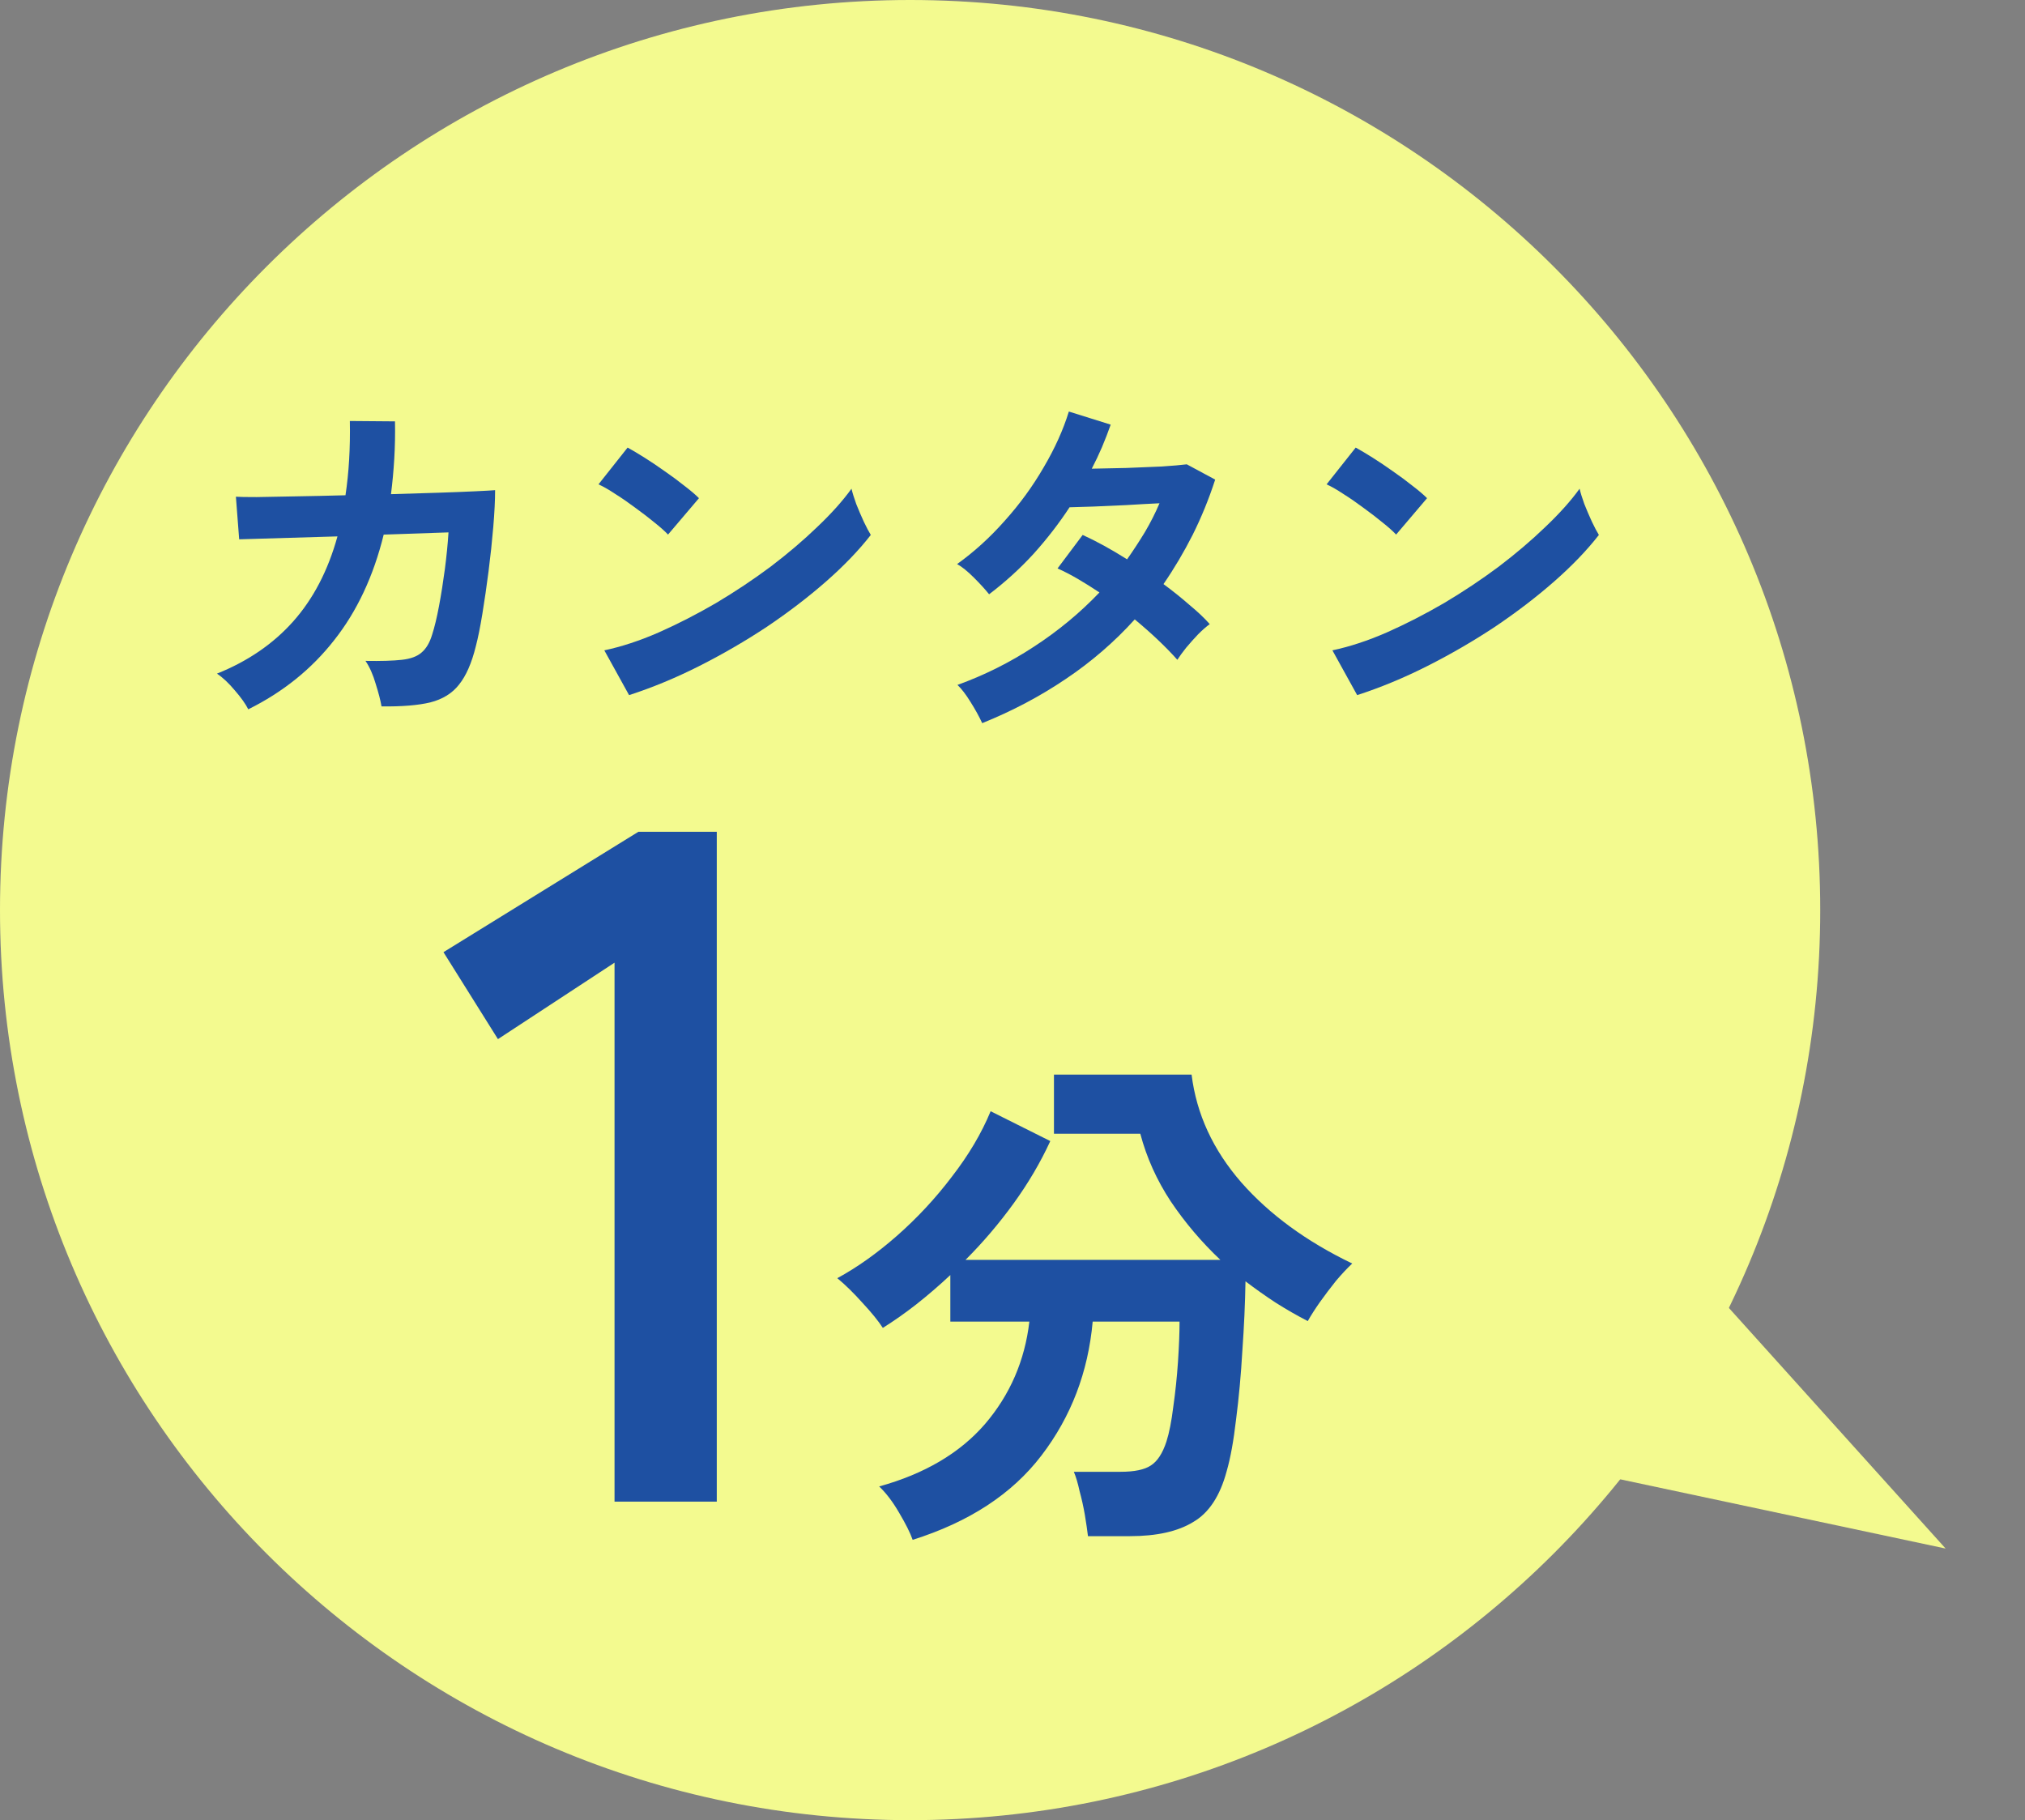
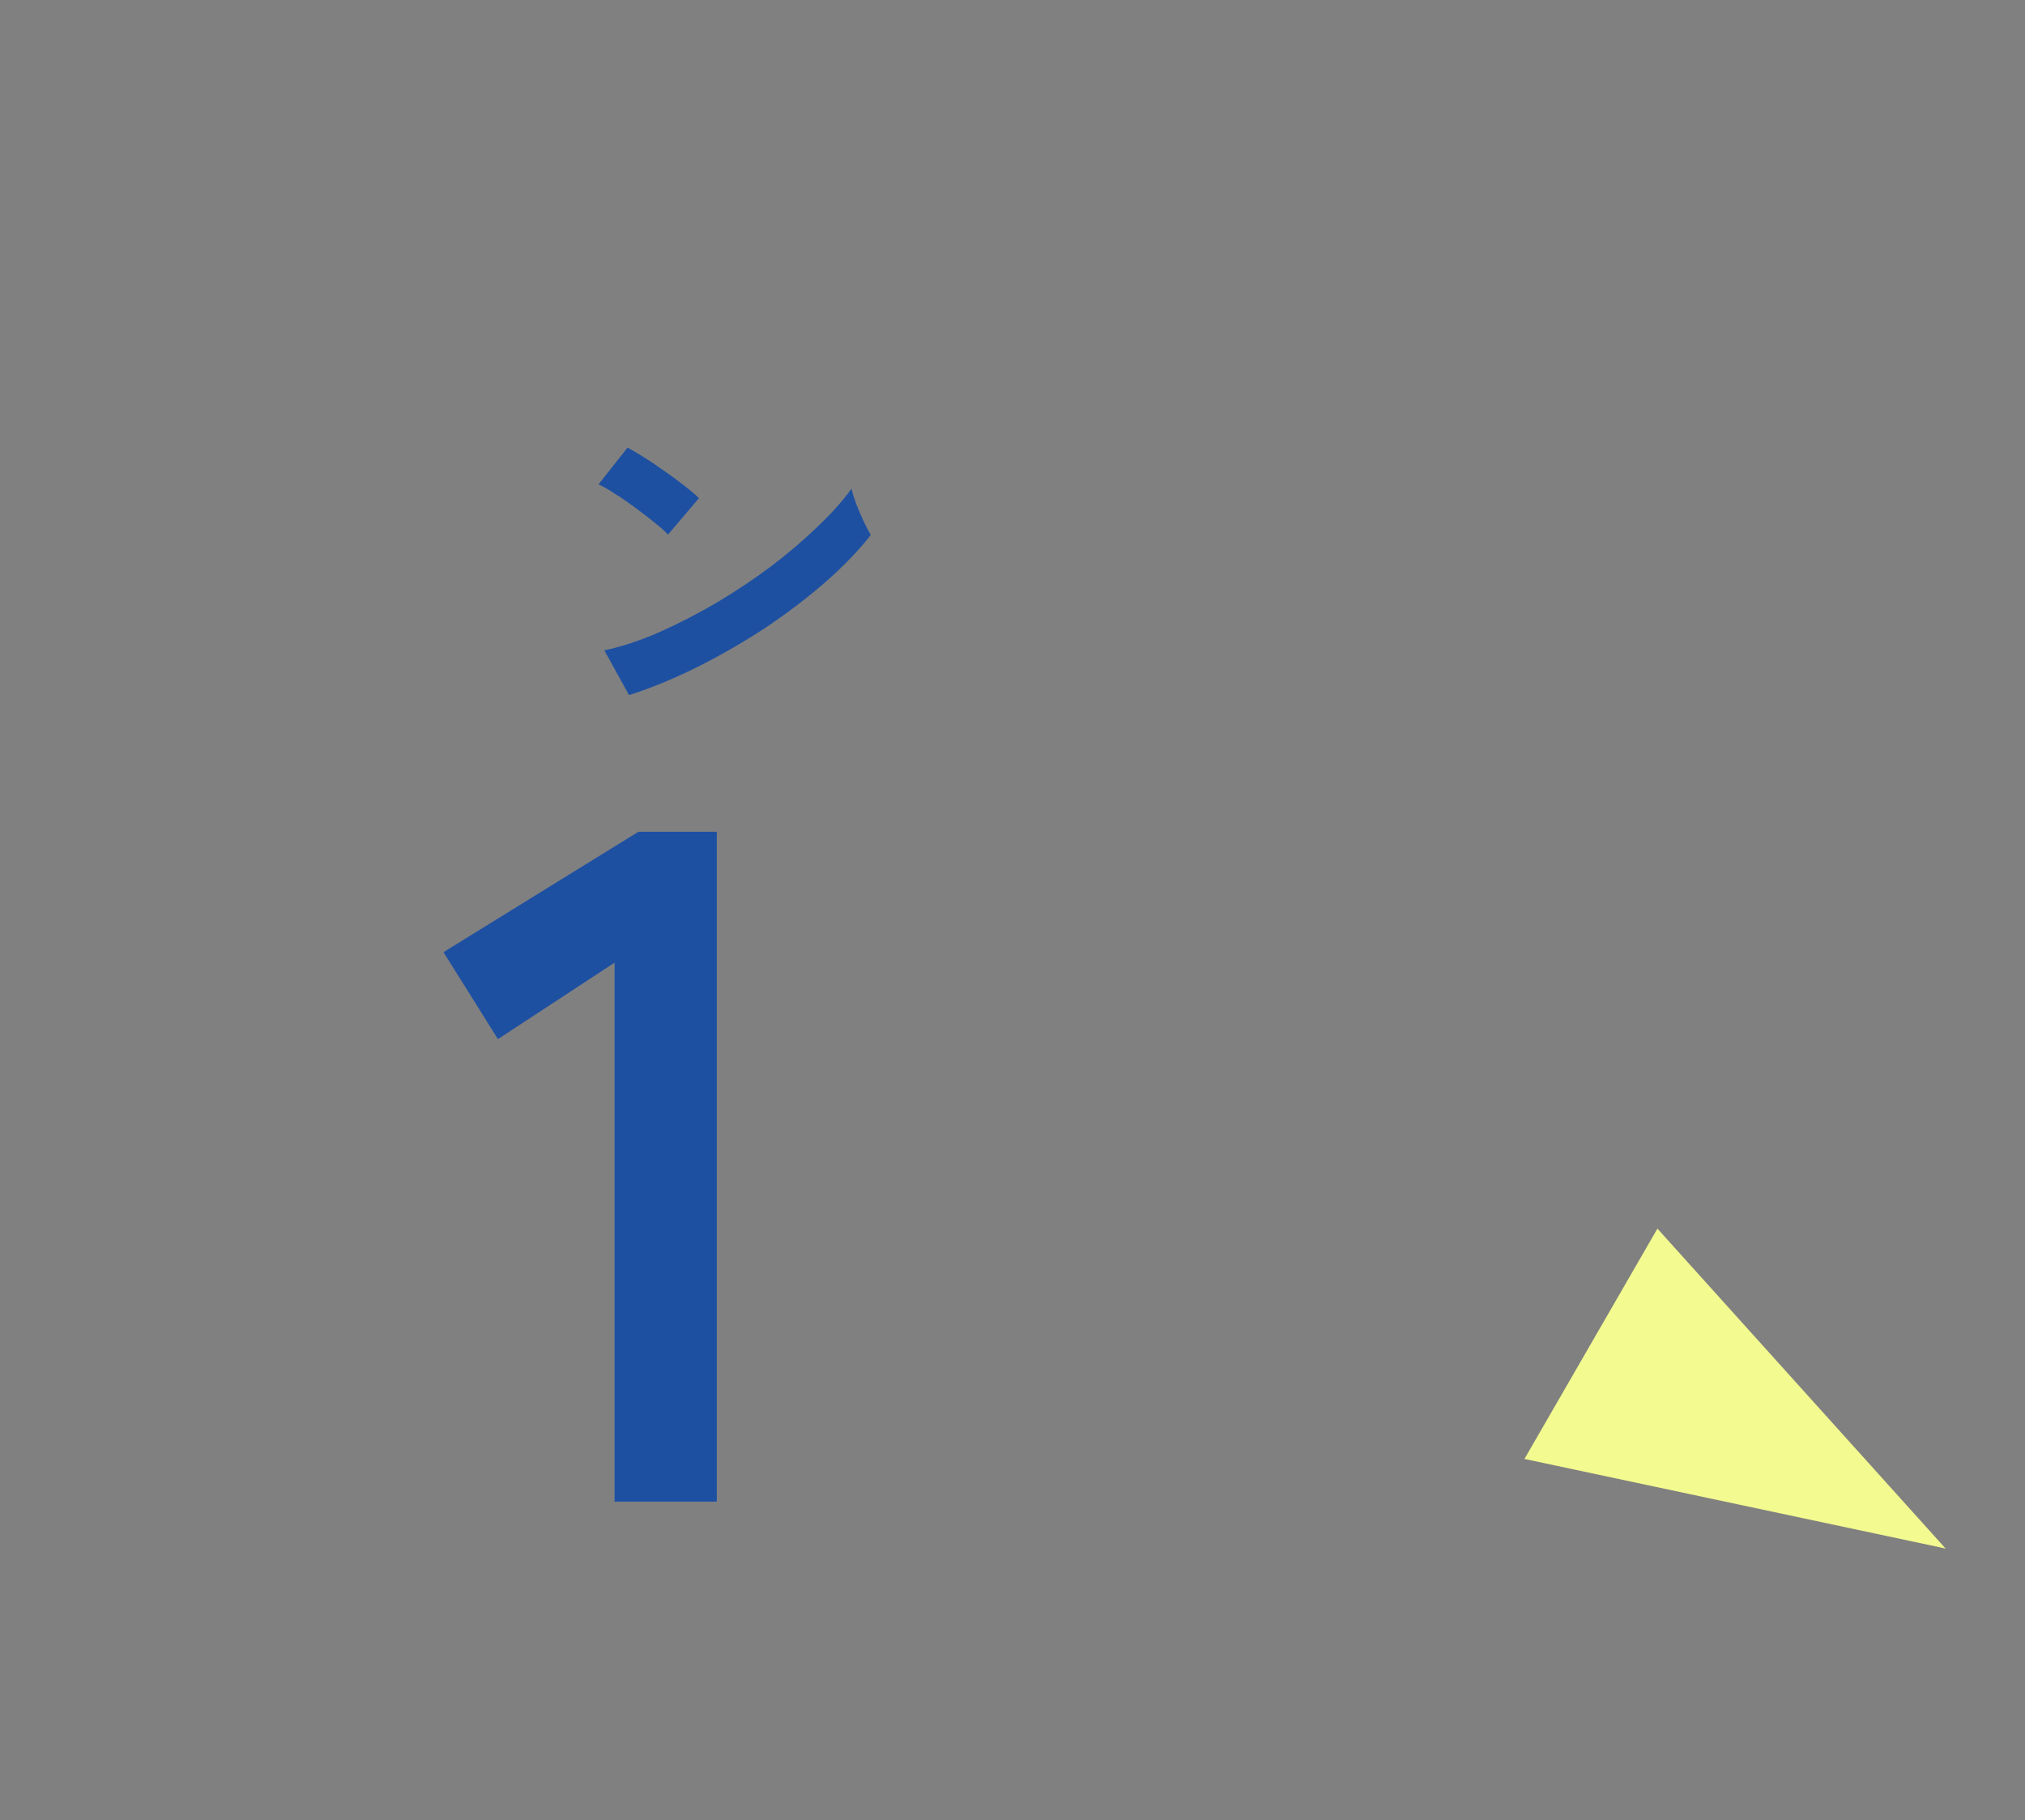
<svg xmlns="http://www.w3.org/2000/svg" width="89" height="80" viewBox="0 0 89 80" fill="none">
  <rect x="0" y="0" width="89" height="80" fill="#808080" stroke="none" />
-   <path d="M80 40C80 62.091 62.091 80 40 80C17.909 80 0 62.091 0 40C0 17.909 17.909 0 40 0C62.091 0 80 17.909 80 40Z" fill="#F3FA8F" />
  <path d="M85.511 68.062L67 64.124L72.845 54L85.511 68.062Z" fill="#F3FA8F" />
-   <path d="M40.112 67.679C40.005 67.372 39.805 66.974 39.514 66.483C39.238 66.008 38.947 65.624 38.64 65.333C40.633 64.781 42.182 63.869 43.286 62.596C44.39 61.308 45.041 59.805 45.241 58.088H41.768V56.041C41.277 56.501 40.779 56.93 40.273 57.329C39.782 57.712 39.291 58.057 38.801 58.364C38.602 58.057 38.303 57.689 37.904 57.26C37.52 56.831 37.153 56.47 36.8 56.179C37.674 55.704 38.548 55.083 39.422 54.316C40.311 53.534 41.116 52.668 41.837 51.717C42.573 50.766 43.14 49.808 43.539 48.842L46.161 50.153C45.731 51.088 45.195 52.001 44.551 52.89C43.907 53.779 43.202 54.607 42.435 55.374H53.636C52.808 54.592 52.08 53.733 51.451 52.798C50.837 51.863 50.393 50.874 50.117 49.831H46.322V47.232H52.371C52.586 48.965 53.314 50.544 54.556 51.97C55.798 53.381 57.423 54.569 59.432 55.535C59.217 55.734 58.98 55.987 58.719 56.294C58.474 56.601 58.236 56.915 58.006 57.237C57.791 57.544 57.615 57.82 57.477 58.065C57.002 57.82 56.534 57.551 56.074 57.26C55.629 56.969 55.184 56.654 54.74 56.317C54.724 57.283 54.678 58.303 54.602 59.376C54.541 60.434 54.449 61.438 54.326 62.389C54.218 63.324 54.081 64.083 53.912 64.666C53.62 65.755 53.13 66.498 52.44 66.897C51.765 67.311 50.837 67.518 49.657 67.518H47.817C47.786 67.257 47.74 66.943 47.679 66.575C47.617 66.222 47.541 65.877 47.449 65.54C47.372 65.187 47.288 64.904 47.196 64.689H49.243C49.856 64.689 50.301 64.597 50.577 64.413C50.868 64.229 51.098 63.876 51.267 63.355C51.389 62.972 51.489 62.466 51.566 61.837C51.658 61.193 51.727 60.534 51.773 59.859C51.819 59.169 51.842 58.579 51.842 58.088H48.024C47.825 60.311 47.073 62.274 45.77 63.976C44.482 65.663 42.596 66.897 40.112 67.679Z" fill="#1E50A2" />
  <path d="M27.009 66V42.312L21.885 45.672L19.491 41.85L28.059 36.558H31.503V66H27.009Z" fill="#1E50A2" />
-   <path d="M59.648 30.552L58.56 28.584C59.317 28.424 60.112 28.163 60.944 27.8C61.786 27.427 62.629 26.995 63.472 26.504C64.314 26.003 65.114 25.469 65.872 24.904C66.629 24.328 67.312 23.747 67.92 23.16C68.538 22.573 69.04 22.013 69.424 21.48C69.466 21.661 69.536 21.885 69.632 22.152C69.738 22.419 69.85 22.68 69.968 22.936C70.085 23.181 70.186 23.373 70.272 23.512C69.749 24.184 69.093 24.867 68.304 25.56C67.525 26.243 66.661 26.904 65.712 27.544C64.762 28.173 63.77 28.749 62.736 29.272C61.701 29.795 60.672 30.221 59.648 30.552ZM61.36 23.496C61.221 23.347 61.024 23.171 60.768 22.968C60.522 22.765 60.245 22.552 59.936 22.328C59.637 22.104 59.344 21.901 59.056 21.72C58.768 21.528 58.517 21.384 58.304 21.288L59.584 19.672C59.797 19.789 60.048 19.939 60.336 20.12C60.624 20.301 60.917 20.499 61.216 20.712C61.525 20.925 61.813 21.139 62.08 21.352C62.346 21.555 62.56 21.736 62.72 21.896L61.36 23.496Z" fill="#1E50A2" />
-   <path d="M43.169 31.784C43.03 31.485 42.859 31.176 42.657 30.856C42.454 30.525 42.262 30.275 42.081 30.104C43.264 29.677 44.385 29.117 45.441 28.424C46.507 27.731 47.467 26.936 48.321 26.04C48.001 25.827 47.686 25.629 47.377 25.448C47.067 25.267 46.769 25.112 46.48 24.984L47.584 23.512C48.193 23.789 48.843 24.147 49.536 24.584C49.814 24.189 50.075 23.789 50.321 23.384C50.566 22.968 50.779 22.547 50.961 22.12C50.513 22.141 50.027 22.168 49.505 22.2C48.992 22.221 48.513 22.243 48.065 22.264C47.617 22.275 47.264 22.285 47.008 22.296C46.539 23.011 46.011 23.693 45.425 24.344C44.838 24.984 44.187 25.576 43.472 26.12C43.302 25.907 43.078 25.661 42.8 25.384C42.523 25.107 42.278 24.909 42.065 24.792C42.811 24.259 43.51 23.624 44.16 22.888C44.822 22.152 45.392 21.368 45.873 20.536C46.363 19.704 46.731 18.888 46.977 18.088L48.816 18.664C48.699 18.995 48.571 19.325 48.432 19.656C48.294 19.976 48.145 20.291 47.984 20.6C48.454 20.589 48.961 20.579 49.505 20.568C50.059 20.547 50.577 20.525 51.056 20.504C51.536 20.472 51.904 20.44 52.16 20.408L53.408 21.08C53.131 21.933 52.8 22.744 52.416 23.512C52.032 24.269 51.606 24.989 51.136 25.672C51.542 25.971 51.92 26.275 52.273 26.584C52.635 26.883 52.934 27.165 53.169 27.432C53.019 27.539 52.849 27.688 52.657 27.88C52.475 28.072 52.299 28.269 52.129 28.472C51.968 28.675 51.84 28.851 51.745 29C51.243 28.435 50.619 27.843 49.873 27.224C48.977 28.216 47.963 29.091 46.833 29.848C45.712 30.605 44.491 31.251 43.169 31.784Z" fill="#1E50A2" />
  <path d="M27.648 30.552L26.56 28.584C27.317 28.424 28.112 28.163 28.944 27.8C29.786 27.427 30.629 26.995 31.472 26.504C32.314 26.003 33.114 25.469 33.872 24.904C34.629 24.328 35.312 23.747 35.92 23.16C36.538 22.573 37.04 22.013 37.424 21.48C37.466 21.661 37.536 21.885 37.632 22.152C37.738 22.419 37.85 22.68 37.968 22.936C38.085 23.181 38.186 23.373 38.272 23.512C37.749 24.184 37.093 24.867 36.304 25.56C35.525 26.243 34.661 26.904 33.712 27.544C32.762 28.173 31.77 28.749 30.736 29.272C29.701 29.795 28.672 30.221 27.648 30.552ZM29.36 23.496C29.221 23.347 29.024 23.171 28.768 22.968C28.522 22.765 28.245 22.552 27.936 22.328C27.637 22.104 27.344 21.901 27.056 21.72C26.768 21.528 26.517 21.384 26.304 21.288L27.584 19.672C27.797 19.789 28.048 19.939 28.336 20.12C28.624 20.301 28.917 20.499 29.216 20.712C29.525 20.925 29.813 21.139 30.08 21.352C30.346 21.555 30.56 21.736 30.72 21.896L29.36 23.496Z" fill="#1E50A2" />
-   <path d="M10.912 31.176C10.795 30.941 10.598 30.664 10.32 30.344C10.053 30.024 9.792 29.779 9.536 29.608C10.891 29.064 12.005 28.301 12.88 27.32C13.765 26.328 14.416 25.08 14.832 23.576L10.512 23.704L10.368 21.832C10.507 21.843 10.811 21.848 11.28 21.848C11.749 21.837 12.325 21.827 13.008 21.816C13.691 21.805 14.416 21.789 15.184 21.768C15.334 20.776 15.398 19.688 15.376 18.504L17.36 18.52C17.371 19.085 17.36 19.635 17.328 20.168C17.296 20.701 17.248 21.219 17.184 21.72C17.931 21.699 18.63 21.677 19.28 21.656C19.931 21.635 20.475 21.613 20.912 21.592C21.36 21.571 21.643 21.555 21.76 21.544C21.76 21.992 21.733 22.531 21.68 23.16C21.627 23.789 21.558 24.44 21.472 25.112C21.387 25.773 21.296 26.397 21.2 26.984C21.104 27.571 21.008 28.045 20.912 28.408C20.731 29.144 20.485 29.704 20.176 30.088C19.878 30.472 19.456 30.733 18.912 30.872C18.379 31 17.664 31.059 16.768 31.048C16.726 30.792 16.64 30.461 16.512 30.056C16.395 29.651 16.245 29.315 16.064 29.048C16.747 29.059 17.28 29.043 17.664 29C18.048 28.957 18.336 28.851 18.528 28.68C18.731 28.509 18.886 28.248 18.992 27.896C19.099 27.565 19.2 27.144 19.296 26.632C19.392 26.12 19.477 25.581 19.552 25.016C19.627 24.44 19.68 23.901 19.712 23.4L16.864 23.496C16.416 25.32 15.691 26.867 14.688 28.136C13.696 29.405 12.438 30.419 10.912 31.176Z" fill="#1E50A2" />
</svg>